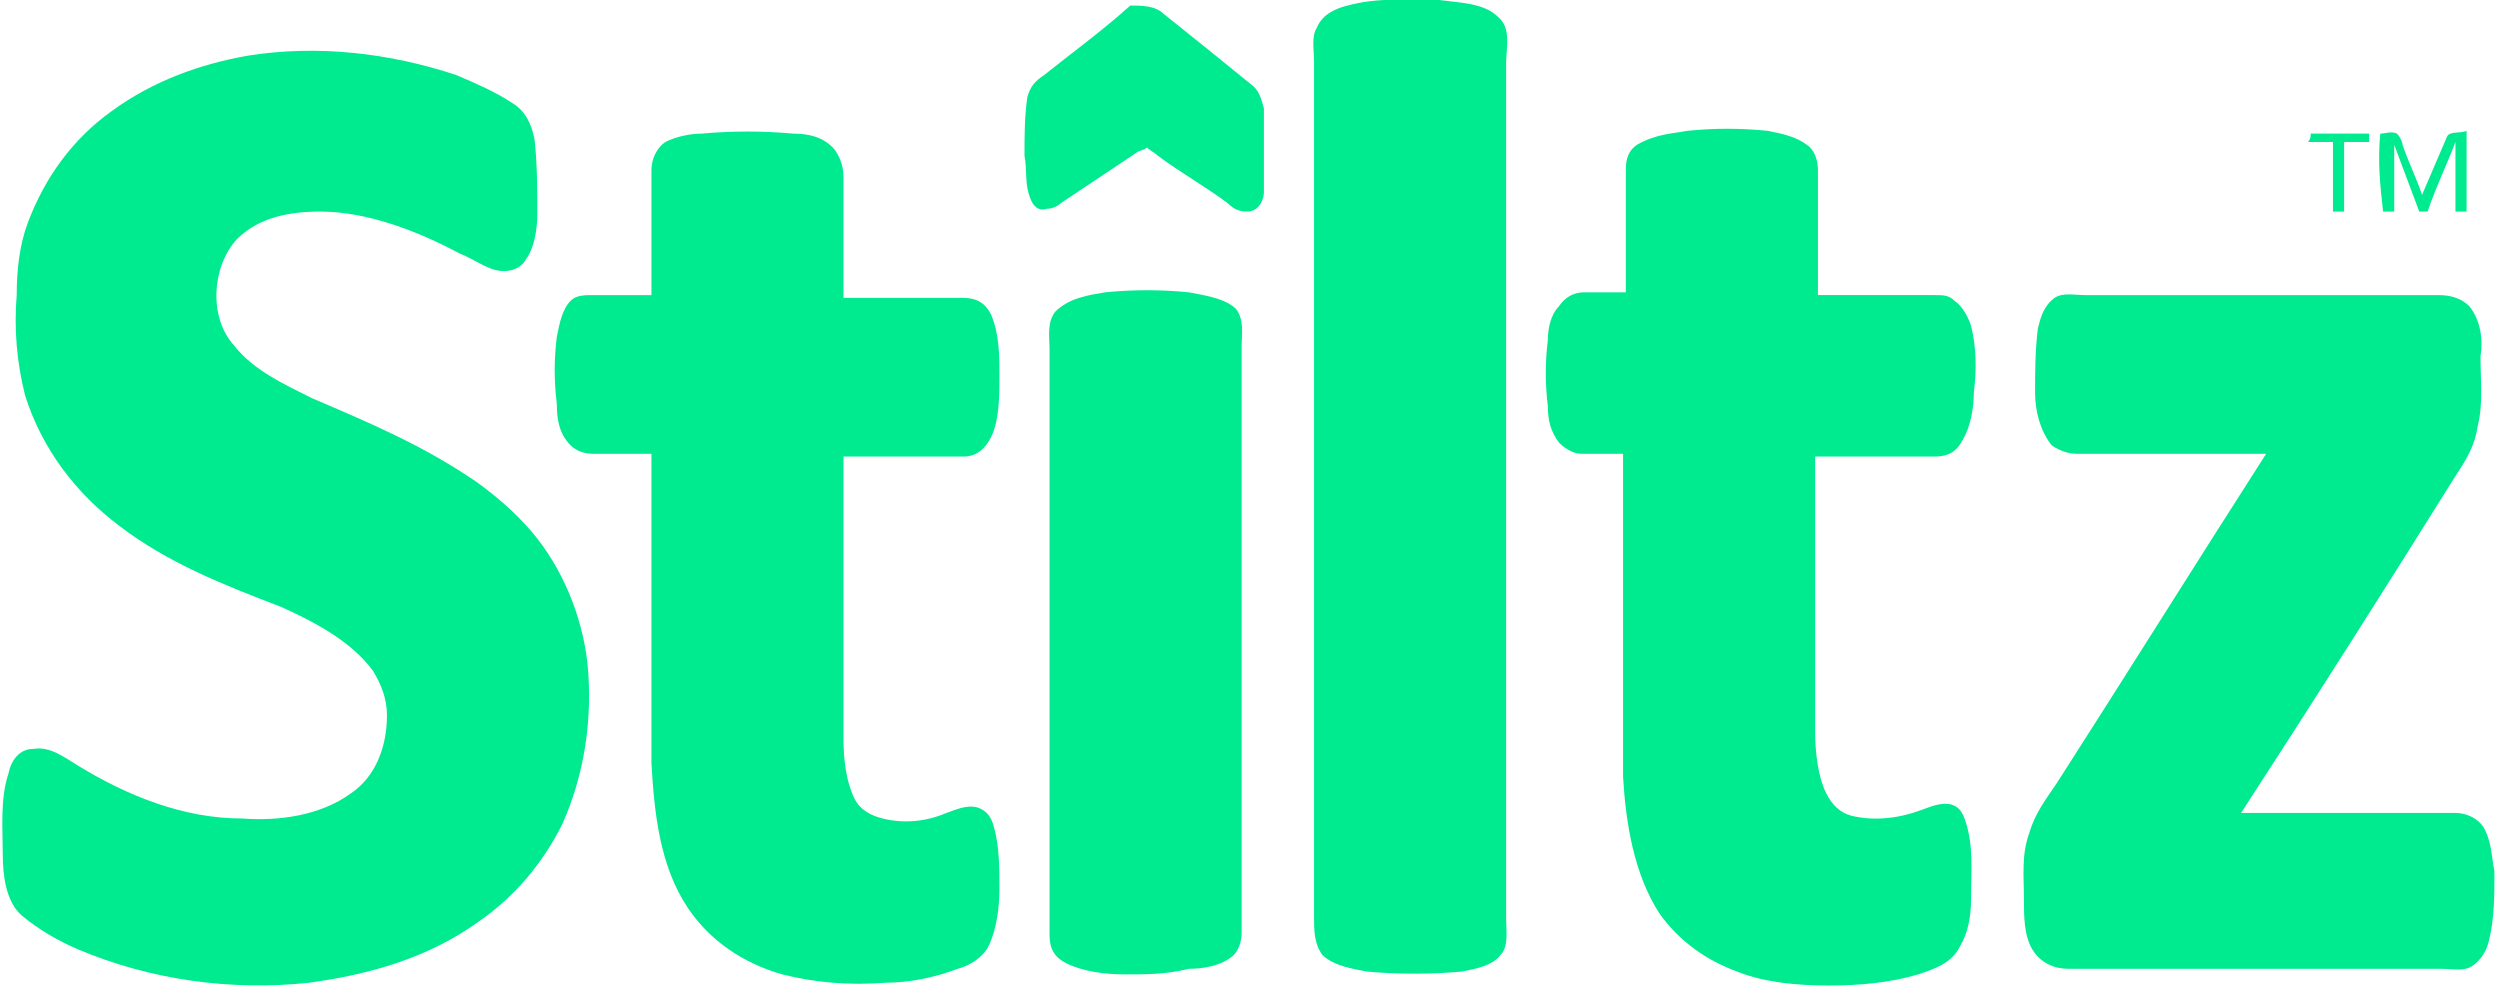
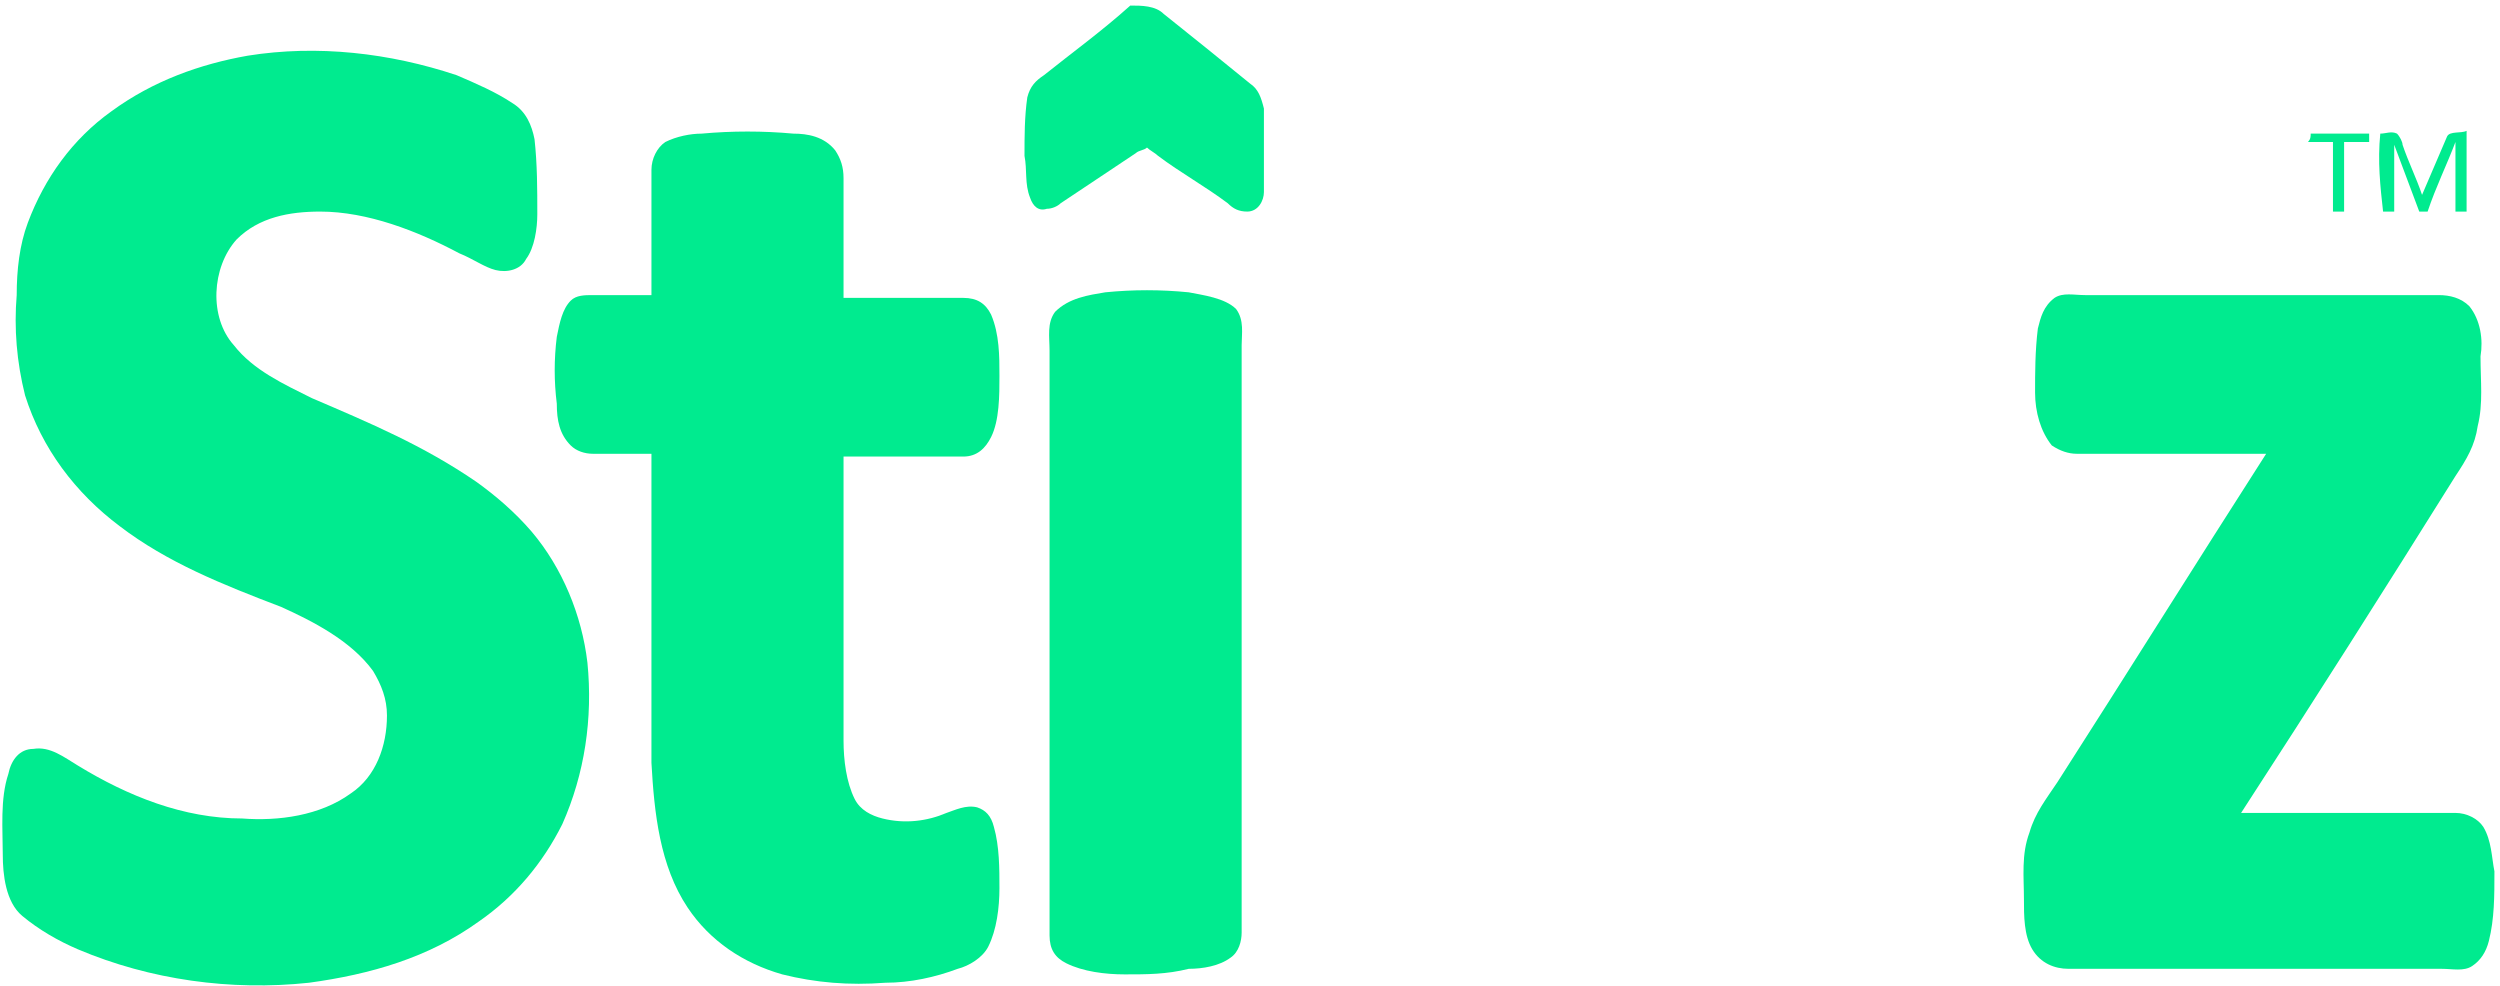
<svg xmlns="http://www.w3.org/2000/svg" version="1.1" id="Layer_1" x="0px" y="0px" viewBox="0 0 89.8 35.4" style="enable-background:new 0 0 89.8 35.4;" xml:space="preserve">
  <style type="text/css">
	.st0{fill:#00EB8F;}
</style>
-   <path class="st0" d="M51.7,0c0.7,0.1,1.6,0.1,2.1,0.6c0.5,0.4,0.3,1.1,0.3,1.7V33c0,0.4,0.1,1-0.2,1.3c-0.3,0.4-0.9,0.5-1.4,0.6  c-1.1,0.1-2.3,0.1-3.4,0c-0.5-0.1-1.2-0.2-1.6-0.6c-0.3-0.4-0.3-0.9-0.3-1.4V2.2c0-0.4-0.1-0.9,0.1-1.2c0.2-0.5,0.7-0.7,1.1-0.8  C49.5-0.1,50.6,0,51.7,0" />
  <path class="st0" d="M41.8,0.5c1,0.8,2,1.6,3.1,2.5c0.3,0.2,0.4,0.5,0.5,0.9c0,1,0,2,0,3c0,0.3-0.2,0.7-0.6,0.7  c-0.3,0-0.5-0.1-0.7-0.3c-0.8-0.6-1.7-1.1-2.5-1.7c-0.1-0.1-0.3-0.2-0.4-0.3c-0.1,0.1-0.3,0.1-0.4,0.2c-0.9,0.6-1.8,1.2-2.7,1.8  c-0.1,0.1-0.3,0.2-0.5,0.2c-0.3,0.1-0.5-0.1-0.6-0.4c-0.2-0.5-0.1-1-0.2-1.5c0-0.7,0-1.4,0.1-2.1c0.1-0.4,0.3-0.6,0.6-0.8  c1-0.8,2.1-1.6,3.1-2.5C41,0.2,41.5,0.2,41.8,0.5" />
  <path class="st0" d="M16.4,2.7c0.7,0.3,1.4,0.6,2,1C18.9,4,19.1,4.5,19.2,5c0.1,0.9,0.1,1.8,0.1,2.7c0,0.5-0.1,1.2-0.4,1.6  c-0.2,0.4-0.7,0.5-1.1,0.4S17,9.3,16.5,9.1c-1.5-0.8-3.3-1.5-5-1.5c-1.1,0-2.2,0.2-3,1c-0.9,1-1,2.8-0.1,3.8  c0.7,0.9,1.8,1.4,2.8,1.9c2.1,0.9,4,1.7,5.9,3c0.7,0.5,1.4,1.1,2,1.8c1.1,1.3,1.8,3,2,4.7c0.2,2-0.1,4-0.9,5.8  c-0.7,1.4-1.7,2.6-3,3.5c-1.8,1.3-3.9,1.9-6.1,2.2c-2.8,0.3-5.7-0.1-8.3-1.2c-0.7-0.3-1.4-0.7-2-1.2s-0.7-1.5-0.7-2.2  c0-0.9-0.1-2,0.2-2.9c0.1-0.5,0.4-0.9,0.9-0.9c0.6-0.1,1.1,0.3,1.6,0.6c1.8,1.1,3.8,1.9,5.9,1.9c1.3,0.1,2.8-0.1,3.9-0.9  c0.9-0.6,1.3-1.7,1.3-2.8c0-0.6-0.2-1.1-0.5-1.6c-0.8-1.1-2.2-1.8-3.3-2.3C8,21,6,20.2,4.3,18.9c-1.6-1.2-2.8-2.8-3.4-4.7  c-0.3-1.2-0.4-2.4-0.3-3.6C0.6,9.7,0.7,8.8,1,8c0.6-1.6,1.6-3,3-4c1.5-1.1,3.2-1.7,4.9-2C11.4,1.6,14,1.9,16.4,2.7" />
  <path class="st0" d="M25.2,4.8c1.1-0.1,2.2-0.1,3.3,0c0.5,0,1.1,0.1,1.5,0.6c0.2,0.3,0.3,0.6,0.3,1v4.3h4.3c0.5,0,0.8,0.2,1,0.6  c0.3,0.7,0.3,1.5,0.3,2.2s0,1.6-0.3,2.2c-0.2,0.4-0.5,0.7-1,0.7h-4.3v10.2c0,0.7,0.1,1.5,0.4,2.1c0.2,0.4,0.6,0.6,1,0.7  c0.8,0.2,1.6,0.1,2.3-0.2c0.3-0.1,0.7-0.3,1.1-0.2c0.3,0.1,0.5,0.3,0.6,0.7c0.2,0.7,0.2,1.5,0.2,2.2c0,0.7-0.1,1.5-0.4,2.1  c-0.2,0.4-0.7,0.7-1.1,0.8c-0.8,0.3-1.7,0.5-2.6,0.5c-1.3,0.1-2.5,0-3.7-0.3c-1.4-0.4-2.6-1.2-3.4-2.4c-1-1.5-1.2-3.4-1.3-5.2V16.3  h-2.1c-0.3,0-0.6-0.1-0.8-0.3c-0.4-0.4-0.5-0.9-0.5-1.5c-0.1-0.8-0.1-1.6,0-2.4c0.1-0.5,0.2-1,0.5-1.3c0.2-0.2,0.5-0.2,0.8-0.2h2.1  V6.1c0-0.4,0.2-0.8,0.5-1C24.3,4.9,24.8,4.8,25.2,4.8" />
-   <path class="st0" d="M60.6,4.7c1-0.1,1.9-0.1,2.9,0c0.5,0.1,1,0.2,1.4,0.5c0.3,0.2,0.4,0.6,0.4,0.9v4.5h4.2c0.3,0,0.5,0,0.7,0.2  c0.3,0.2,0.5,0.6,0.6,0.9c0.2,0.8,0.2,1.6,0.1,2.4c0,0.5-0.1,1.2-0.4,1.7c-0.2,0.4-0.5,0.6-1,0.6h-4.3v9.9c0,0.7,0.1,1.6,0.4,2.2  c0.2,0.4,0.5,0.7,0.9,0.8c0.8,0.2,1.7,0.1,2.5-0.2c0.3-0.1,0.7-0.3,1.1-0.2c0.3,0.1,0.4,0.3,0.5,0.6c0.3,0.9,0.2,1.8,0.2,2.8  c0,0.6-0.1,1.2-0.4,1.7c-0.3,0.6-0.9,0.8-1.5,1c-1,0.3-2.1,0.4-3.2,0.4s-2.3-0.1-3.3-0.5c-1.1-0.4-2.1-1.1-2.8-2.1  c-0.9-1.4-1.2-3.2-1.3-4.9V16.3c-0.5,0-1,0-1.5,0c-0.3,0-0.6-0.2-0.8-0.4c-0.3-0.4-0.4-0.8-0.4-1.3c-0.1-0.8-0.1-1.6,0-2.4  c0-0.4,0.1-0.9,0.4-1.2c0.2-0.3,0.5-0.5,0.9-0.5c0.5,0,1,0,1.5,0V6.1c0-0.4,0.1-0.7,0.4-0.9C59.5,4.8,60.1,4.8,60.6,4.7" />
  <path class="st0" d="M83,4.8c0.7,0,1.4,0,2.1,0v0.3c-0.3,0-0.6,0-0.9,0v2.5c-0.1,0-0.3,0-0.4,0c0-0.8,0-1.7,0-2.5  c-0.3,0-0.6,0-0.9,0C83,5,83,4.9,83,4.8" />
  <path class="st0" d="M85.5,4.8c0.2,0,0.4-0.1,0.6,0c0.1,0.1,0.2,0.3,0.2,0.4C86.5,5.8,86.8,6.4,87,7c0.3-0.7,0.6-1.4,0.9-2.1  c0.1-0.2,0.5-0.1,0.7-0.2c0,1,0,1.9,0,2.9h-0.4c0-0.8,0-1.6,0-2.5c-0.3,0.8-0.7,1.6-1,2.5h-0.3C86.6,6.8,86.3,6,86,5.2  c0,0.8,0,1.6,0,2.4c-0.1,0-0.3,0-0.4,0C85.5,6.7,85.4,5.8,85.5,4.8" />
  <path class="st0" d="M39.7,10.5c1-0.1,2-0.1,3,0c0.5,0.1,1.3,0.2,1.7,0.6c0.3,0.4,0.2,0.9,0.2,1.3v21.1c0,0.3-0.1,0.7-0.4,0.9  c-0.4,0.3-1,0.4-1.5,0.4C41.9,35,41.2,35,40.4,35c-0.7,0-1.5-0.1-2.1-0.4c-0.4-0.2-0.6-0.5-0.6-1v-21c0-0.5-0.1-1,0.2-1.4  C38.4,10.7,39.1,10.6,39.7,10.5" />
  <path class="st0" d="M74.9,10.6h12.7c0.4,0,0.8,0.1,1.1,0.4c0.4,0.5,0.5,1.2,0.4,1.8c0,0.9,0.1,1.7-0.1,2.5  c-0.1,0.7-0.4,1.2-0.8,1.8c-2.5,4-5.1,8.1-7.7,12.1h7.7c0.4,0,0.8,0.2,1,0.5c0.3,0.5,0.3,1.1,0.4,1.6c0,0.9,0,1.7-0.2,2.5  c-0.1,0.4-0.3,0.7-0.6,0.9c-0.3,0.2-0.7,0.1-1.1,0.1H74.3c-0.5,0-1-0.2-1.3-0.7s-0.3-1.2-0.3-1.8c0-0.8-0.1-1.6,0.2-2.4  c0.2-0.7,0.6-1.2,1-1.8c2.5-3.9,5-7.9,7.5-11.8h-6.8c-0.3,0-0.6-0.1-0.9-0.3c-0.4-0.5-0.6-1.2-0.6-1.9s0-1.5,0.1-2.3  c0.1-0.4,0.2-0.8,0.6-1.1C74.1,10.5,74.5,10.6,74.9,10.6" />
</svg>